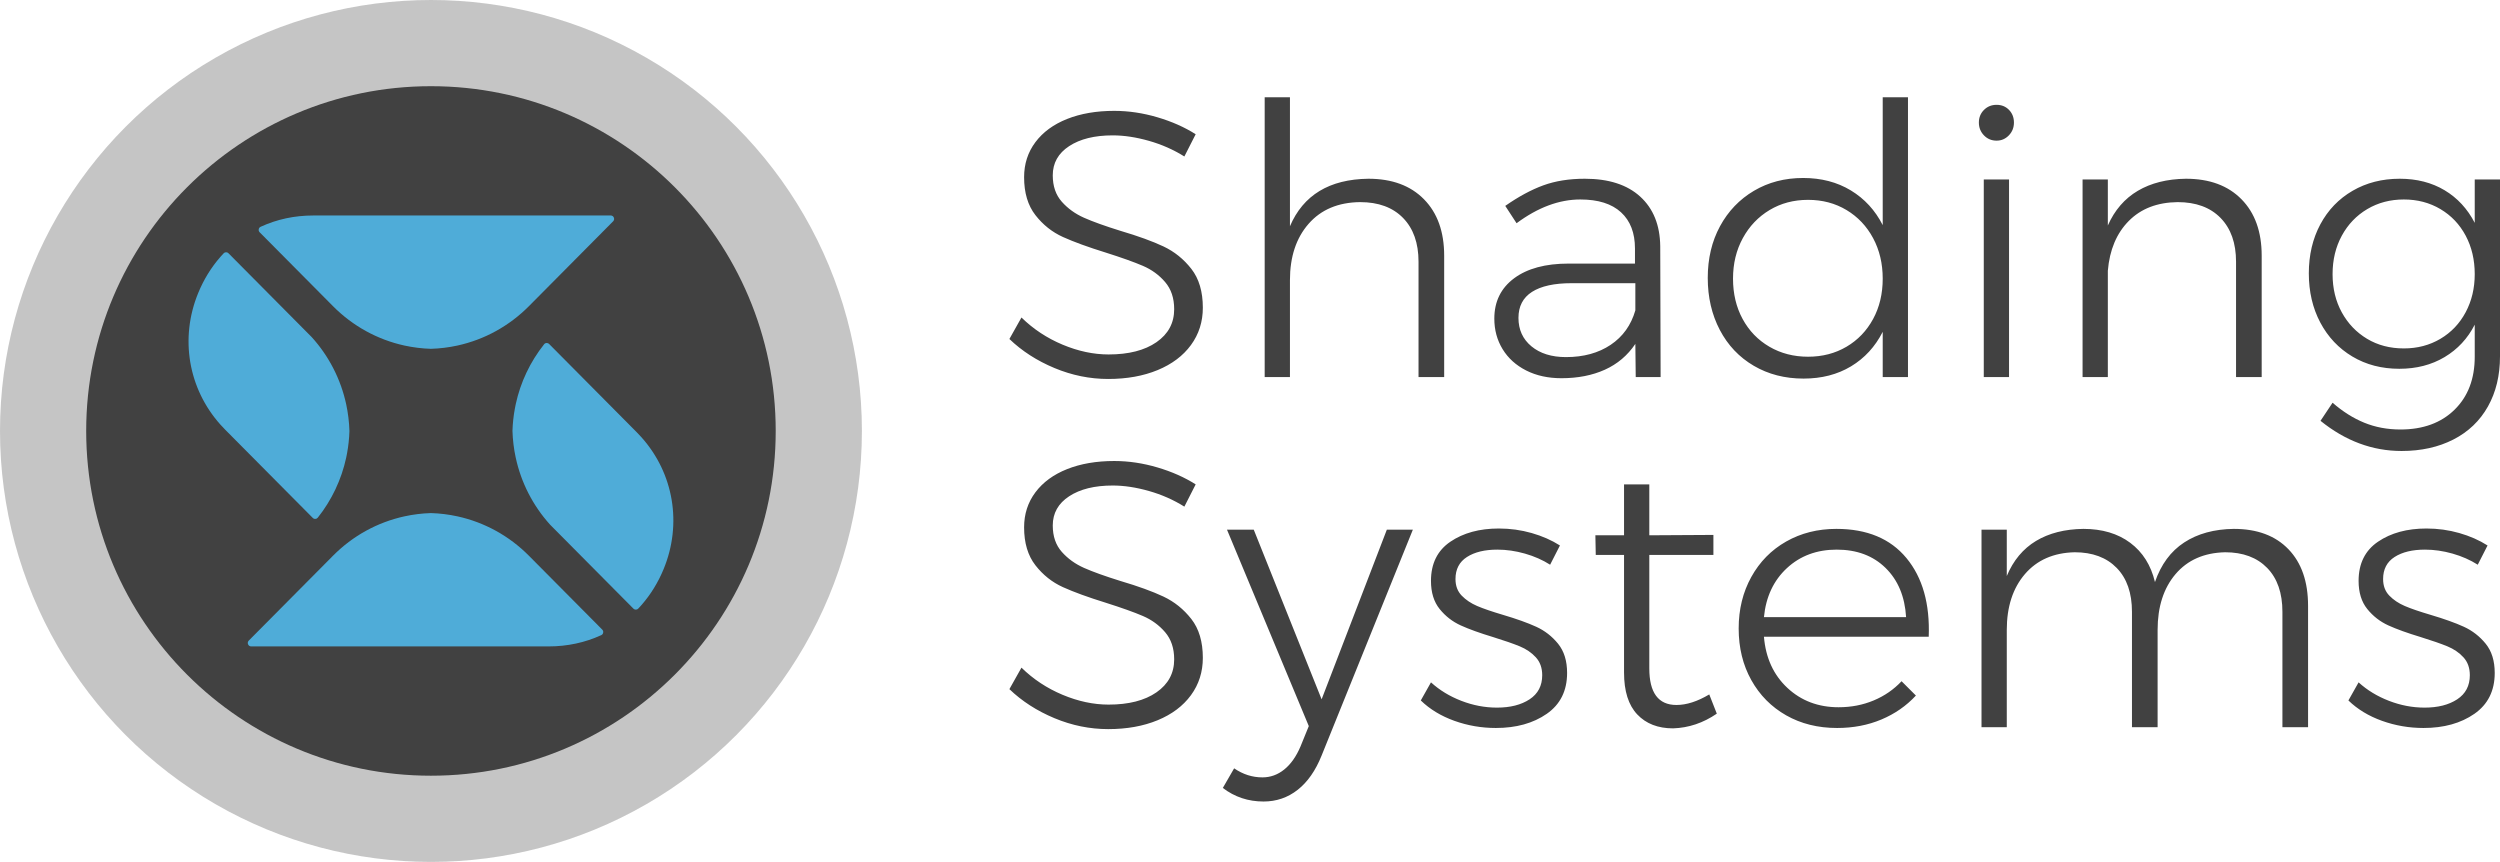
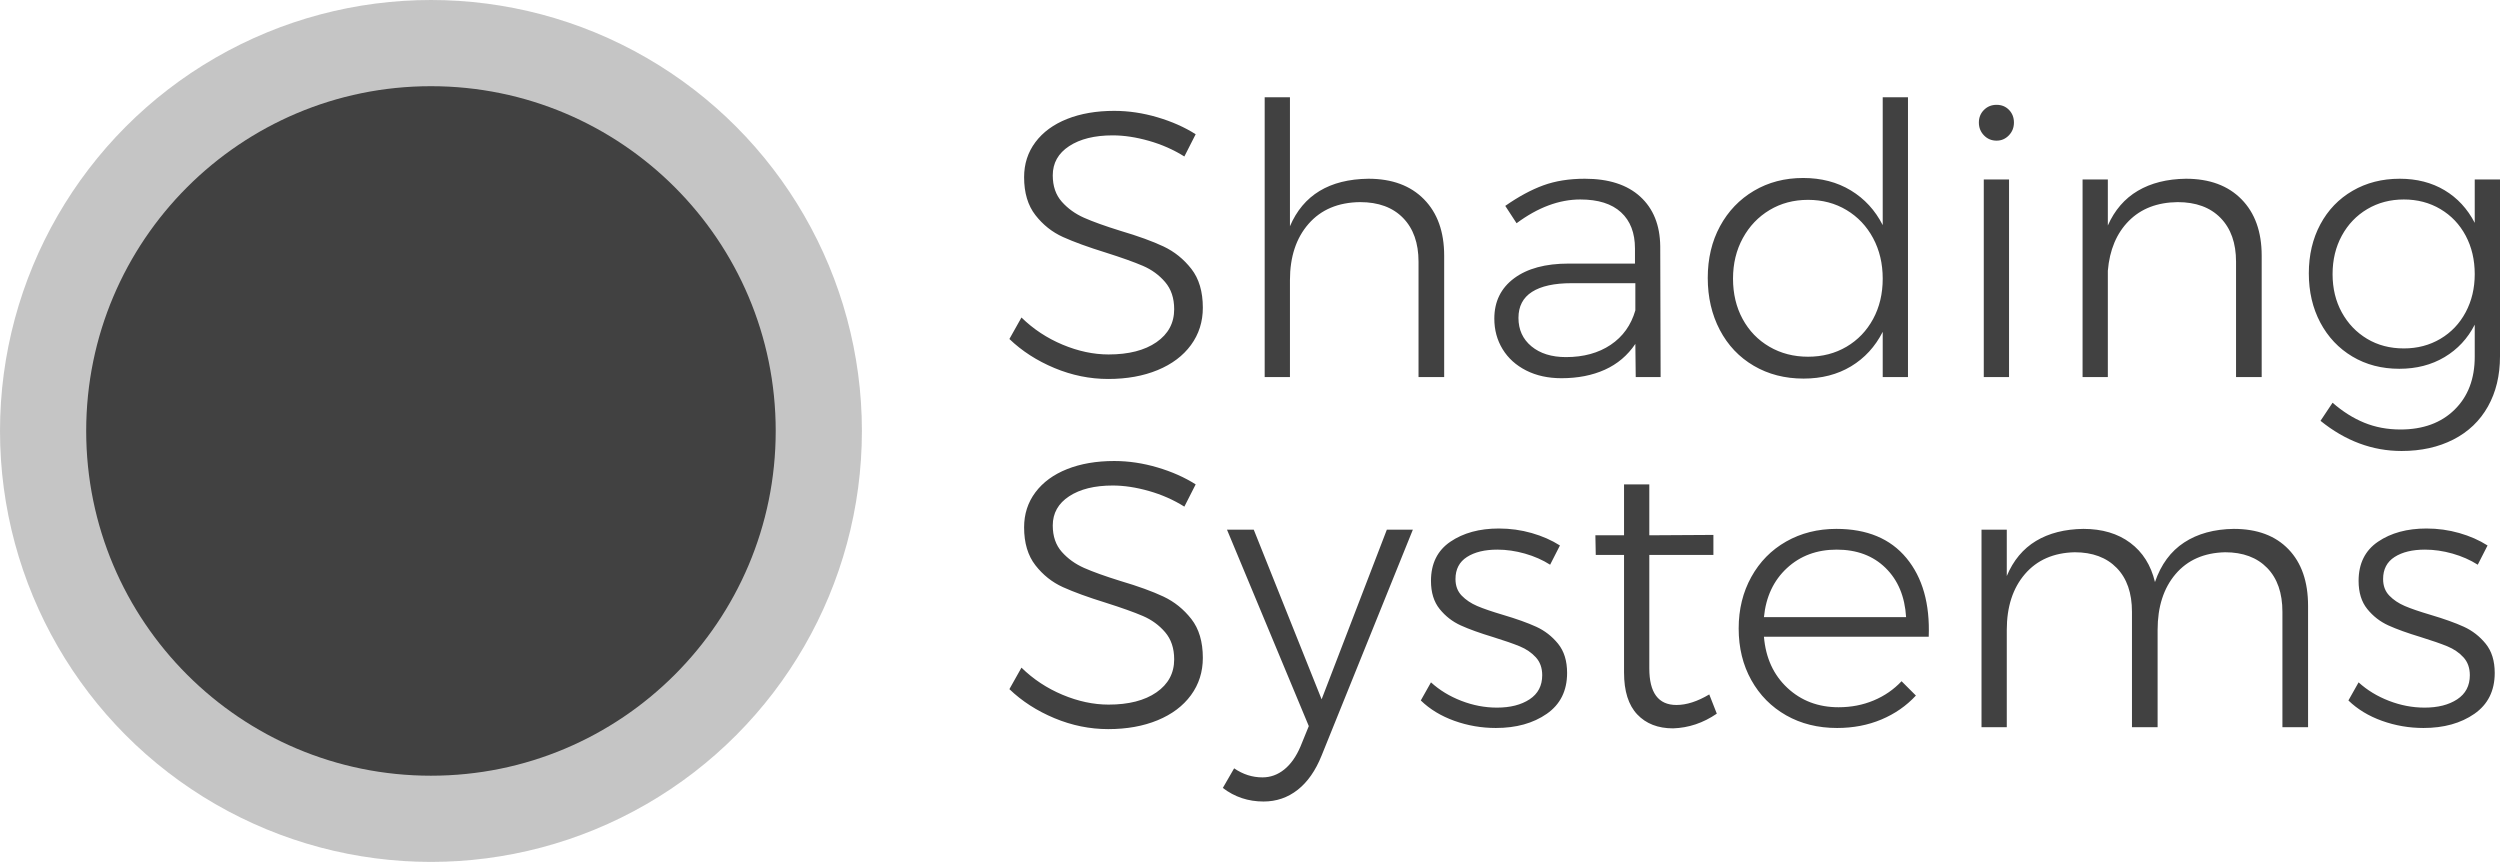
<svg xmlns="http://www.w3.org/2000/svg" width="185.636" height="64" viewBox="0 0 185.636 64">
  <g fill="none" fill-rule="evenodd">
    <path fill="#414141" fill-rule="nonzero" d="M12.992 4.396C12.189 3.892 11.312 3.505 10.36 3.234 9.408 2.963 8.512 2.828 7.672 2.828 6.328 2.828 5.25 3.094 4.438 3.626 3.626 4.158 3.22 4.881 3.22 5.796 3.22 6.599 3.444 7.252 3.892 7.756 4.34 8.26 4.891 8.657 5.544 8.946 6.197 9.235 7.093 9.557 8.232 9.912 9.557 10.304 10.626 10.691 11.438 11.074 12.25 11.457 12.941 12.012 13.51 12.74 14.079 13.468 14.364 14.429 14.364 15.624 14.364 16.669 14.07 17.593 13.482 18.396 12.894 19.199 12.068 19.819 11.004 20.258 9.94 20.697 8.717 20.916 7.336 20.916 5.973 20.916 4.643 20.645 3.346 20.104 2.049 19.563.933 18.844 0 17.948L.896 16.352C1.773 17.211 2.791 17.883 3.948 18.368 5.105 18.853 6.244 19.096 7.364 19.096 8.857 19.096 10.043 18.793 10.92 18.186 11.797 17.579 12.236 16.763 12.236 15.736 12.236 14.915 12.012 14.243 11.564 13.72 11.116 13.197 10.565 12.796 9.912 12.516 9.259 12.236 8.344 11.909 7.168 11.536 5.843 11.125 4.779 10.738 3.976 10.374 3.173 10.01 2.492 9.469 1.932 8.75 1.372 8.031 1.092 7.093 1.092 5.936 1.092 4.947 1.372 4.079 1.932 3.332 2.492 2.585 3.276 2.011 4.284 1.61 5.292 1.209 6.459 1.008 7.784 1.008 8.848 1.008 9.917 1.167 10.99 1.484 12.063 1.801 13.011 2.221 13.832 2.744L12.992 4.396ZM26.656 6.048C28.411 6.048 29.787 6.557 30.786 7.574 31.785 8.591 32.284 9.987 32.284 11.76L32.284 20.776 30.38 20.776 30.38 12.208C30.38 10.827 29.997 9.744 29.232 8.96 28.467 8.176 27.403 7.784 26.04 7.784 24.416 7.803 23.142 8.339 22.218 9.394 21.294 10.449 20.832 11.844 20.832 13.58L20.832 20.776 18.956 20.776 18.956 0 20.832 0 20.832 9.576C21.821 7.261 23.763 6.085 26.656 6.048ZM46.508 20.776 46.48 18.312C45.901 19.171 45.145 19.81 44.212 20.23 43.279 20.65 42.205 20.86 40.992 20.86 40.003 20.86 39.13 20.669 38.374 20.286 37.618 19.903 37.035 19.376 36.624 18.704 36.213 18.032 36.008 17.276 36.008 16.436 36.008 15.167 36.498 14.168 37.478 13.44 38.458 12.712 39.807 12.348 41.524 12.348L46.452 12.348 46.452 11.228C46.452 10.071 46.107 9.175 45.416 8.54 44.725 7.905 43.717 7.588 42.392 7.588 40.824 7.588 39.247 8.176 37.66 9.352L36.82 8.064C37.809 7.373 38.752 6.865 39.648 6.538 40.544 6.211 41.571 6.048 42.728 6.048 44.501 6.048 45.873 6.491 46.844 7.378 47.815 8.265 48.309 9.492 48.328 11.06L48.356 20.776 46.508 20.776ZM41.328 19.292C42.635 19.292 43.741 18.989 44.646 18.382 45.551 17.775 46.163 16.921 46.48 15.82L46.48 13.804 41.748 13.804C40.46 13.804 39.48 14.019 38.808 14.448 38.136 14.877 37.8 15.521 37.8 16.38 37.8 17.257 38.122 17.962 38.766 18.494 39.41 19.026 40.264 19.292 41.328 19.292ZM66.724 0 66.724 20.776 64.848 20.776 64.848 17.416C64.288 18.517 63.504 19.371 62.496 19.978 61.488 20.585 60.312 20.888 58.968 20.888 57.587 20.888 56.355 20.571 55.272 19.936 54.189 19.301 53.349 18.415 52.752 17.276 52.155 16.137 51.856 14.849 51.856 13.412 51.856 11.975 52.159 10.696 52.766 9.576 53.373 8.456 54.213 7.579 55.286 6.944 56.359 6.309 57.577 5.992 58.94 5.992 60.284 5.992 61.465 6.3 62.482 6.916 63.499 7.532 64.288 8.391 64.848 9.492L64.848 0 66.724 0ZM59.304 19.264C60.368 19.264 61.32 19.017 62.16 18.522 63 18.027 63.658 17.341 64.134 16.464 64.61 15.587 64.848 14.588 64.848 13.468 64.848 12.348 64.61 11.345 64.134 10.458 63.658 9.571 63 8.876 62.16 8.372 61.32 7.868 60.368 7.616 59.304 7.616 58.24 7.616 57.288 7.868 56.448 8.372 55.608 8.876 54.945 9.571 54.46 10.458 53.975 11.345 53.732 12.348 53.732 13.468 53.732 14.588 53.97 15.587 54.446 16.464 54.922 17.341 55.585 18.027 56.434 18.522 57.283 19.017 58.24 19.264 59.304 19.264ZM72.352 6.104 74.228 6.104 74.228 20.776 72.352 20.776 72.352 6.104ZM73.304.56C73.677.56 73.985.686 74.228.938 74.471 1.19 74.592 1.503 74.592 1.876 74.592 2.249 74.466 2.567 74.214 2.828 73.962 3.089 73.659 3.22 73.304 3.22 72.931 3.22 72.618 3.089 72.366 2.828 72.114 2.567 71.988 2.249 71.988 1.876 71.988 1.503 72.114 1.19 72.366.938 72.618.686 72.931.56 73.304.56ZM87.36 6.048C89.115 6.048 90.491 6.557 91.49 7.574 92.489 8.591 92.988 9.987 92.988 11.76L92.988 20.776 91.084 20.776 91.084 12.208C91.084 10.827 90.701 9.744 89.936 8.96 89.171 8.176 88.107 7.784 86.744 7.784 85.232 7.803 84.023 8.269 83.118 9.184 82.213 10.099 81.695 11.331 81.564 12.88L81.564 20.776 79.688 20.776 79.688 6.104 81.564 6.104 81.564 9.52C82.068 8.381 82.81 7.523 83.79 6.944 84.77 6.365 85.96 6.067 87.36 6.048ZM110.684 6.104 110.684 19.236C110.684 20.655 110.385 21.896 109.788 22.96 109.191 24.024 108.337 24.841 107.226 25.41 106.115 25.979 104.832 26.264 103.376 26.264 101.211 26.264 99.204 25.517 97.356 24.024L98.252 22.68C98.999 23.333 99.783 23.828 100.604 24.164 101.425 24.5 102.321 24.668 103.292 24.668 104.972 24.668 106.311 24.178 107.31 23.198 108.309 22.218 108.808 20.907 108.808 19.264L108.808 16.884C108.285 17.911 107.539 18.713 106.568 19.292 105.597 19.871 104.477 20.16 103.208 20.16 101.901 20.16 100.739 19.857 99.722 19.25 98.705 18.643 97.911 17.803 97.342 16.73 96.773 15.657 96.488 14.439 96.488 13.076 96.488 11.713 96.773 10.5 97.342 9.436 97.911 8.372 98.709 7.541 99.736 6.944 100.763 6.347 101.929 6.048 103.236 6.048 104.505 6.048 105.616 6.333 106.568 6.902 107.52 7.471 108.267 8.279 108.808 9.324L108.808 6.104 110.684 6.104ZM103.544 18.648C104.552 18.648 105.457 18.41 106.26 17.934 107.063 17.458 107.688 16.8 108.136 15.96 108.584 15.12 108.808 14.177 108.808 13.132 108.808 12.068 108.584 11.116 108.136 10.276 107.688 9.436 107.063 8.778 106.26 8.302 105.457 7.826 104.552 7.588 103.544 7.588 102.536 7.588 101.631 7.826 100.828 8.302 100.025 8.778 99.395 9.436 98.938 10.276 98.481 11.116 98.252 12.068 98.252 13.132 98.252 14.196 98.481 15.143 98.938 15.974 99.395 16.805 100.021 17.458 100.814 17.934 101.607 18.41 102.517 18.648 103.544 18.648ZM12.992 30.396C12.189 29.892 11.312 29.505 10.36 29.234 9.408 28.963 8.512 28.828 7.672 28.828 6.328 28.828 5.25 29.094 4.438 29.626 3.626 30.158 3.22 30.881 3.22 31.796 3.22 32.599 3.444 33.252 3.892 33.756 4.34 34.26 4.891 34.657 5.544 34.946 6.197 35.235 7.093 35.557 8.232 35.912 9.557 36.304 10.626 36.691 11.438 37.074 12.25 37.457 12.941 38.012 13.51 38.74 14.079 39.468 14.364 40.429 14.364 41.624 14.364 42.669 14.07 43.593 13.482 44.396 12.894 45.199 12.068 45.819 11.004 46.258 9.94 46.697 8.717 46.916 7.336 46.916 5.973 46.916 4.643 46.645 3.346 46.104 2.049 45.563.933 44.844 0 43.948L.896 42.352C1.773 43.211 2.791 43.883 3.948 44.368 5.105 44.853 6.244 45.096 7.364 45.096 8.857 45.096 10.043 44.793 10.92 44.186 11.797 43.579 12.236 42.763 12.236 41.736 12.236 40.915 12.012 40.243 11.564 39.72 11.116 39.197 10.565 38.796 9.912 38.516 9.259 38.236 8.344 37.909 7.168 37.536 5.843 37.125 4.779 36.738 3.976 36.374 3.173 36.01 2.492 35.469 1.932 34.75 1.372 34.031 1.092 33.093 1.092 31.936 1.092 30.947 1.372 30.079 1.932 29.332 2.492 28.585 3.276 28.011 4.284 27.61 5.292 27.209 6.459 27.008 7.784 27.008 8.848 27.008 9.917 27.167 10.99 27.484 12.063 27.801 13.011 28.221 13.832 28.744L12.992 30.396ZM23.184 48.876C22.736 49.996 22.143 50.845 21.406 51.424 20.669 52.003 19.824 52.292 18.872 52.292 17.733 52.292 16.725 51.956 15.848 51.284L16.688 49.828C17.341 50.276 18.041 50.5 18.788 50.5 19.385 50.5 19.927 50.304 20.412 49.912 20.897 49.52 21.299 48.951 21.616 48.204L22.232 46.692 16.156 32.104 18.144 32.104 23.184 44.704 28.028 32.104 29.96 32.104 23.184 48.876ZM40.152 34.708C39.592 34.353 38.967 34.078 38.276 33.882 37.585 33.686 36.904 33.588 36.232 33.588 35.299 33.588 34.547 33.77 33.978 34.134 33.409 34.498 33.124 35.044 33.124 35.772 33.124 36.276 33.278 36.687 33.586 37.004 33.894 37.321 34.277 37.578 34.734 37.774 35.191 37.97 35.831 38.189 36.652 38.432 37.66 38.731 38.481 39.025 39.116 39.314 39.751 39.603 40.292 40.023 40.74 40.574 41.188 41.125 41.412 41.848 41.412 42.744 41.412 44.069 40.908 45.082 39.9 45.782 38.892 46.482 37.632 46.832 36.12 46.832 35.056 46.832 34.029 46.655 33.04 46.3 32.051 45.945 31.22 45.441 30.548 44.788L31.304 43.444C31.939 44.023 32.69 44.48 33.558 44.816 34.426 45.152 35.308 45.32 36.204 45.32 37.193 45.32 38.001 45.115 38.626 44.704 39.251 44.293 39.564 43.696 39.564 42.912 39.564 42.371 39.405 41.927 39.088 41.582 38.771 41.237 38.374 40.966 37.898 40.77 37.422 40.574 36.764 40.345 35.924 40.084 34.935 39.785 34.132 39.496 33.516 39.216 32.9 38.936 32.377 38.53 31.948 37.998 31.519 37.466 31.304 36.771 31.304 35.912 31.304 34.624 31.785 33.653 32.746 33 33.707 32.347 34.907 32.02 36.344 32.02 37.184 32.02 37.996 32.132 38.78 32.356 39.564 32.58 40.264 32.888 40.88 33.28L40.152 34.708ZM52.528 45.768C51.52 46.459 50.437 46.823 49.28 46.86 48.16 46.86 47.273 46.515 46.62 45.824 45.967 45.133 45.64 44.097 45.64 42.716L45.64 33.98 43.54 33.98 43.512 32.524 45.64 32.524 45.64 28.744 47.516 28.744 47.516 32.524 52.276 32.496 52.276 33.98 47.516 33.98 47.516 42.408C47.516 44.219 48.188 45.124 49.532 45.124 50.279 45.124 51.091 44.863 51.968 44.34L52.528 45.768ZM61.404 32.048C63.681 32.048 65.417 32.771 66.612 34.218 67.807 35.665 68.357 37.611 68.264 40.056L56.028 40.056C56.159 41.624 56.737 42.889 57.764 43.85 58.791 44.811 60.06 45.292 61.572 45.292 62.505 45.292 63.373 45.124 64.176 44.788 64.979 44.452 65.669 43.976 66.248 43.36L67.312 44.424C66.603 45.189 65.749 45.782 64.75 46.202 63.751 46.622 62.655 46.832 61.46 46.832 60.041 46.832 58.781 46.519 57.68 45.894 56.579 45.269 55.715 44.396 55.09 43.276 54.465 42.156 54.152 40.877 54.152 39.44 54.152 38.021 54.465 36.747 55.09 35.618 55.715 34.489 56.579 33.611 57.68 32.986 58.781 32.361 60.023 32.048 61.404 32.048ZM66.584 38.6C66.491 37.069 65.982 35.851 65.058 34.946 64.134 34.041 62.925 33.588 61.432 33.588 59.957 33.588 58.725 34.045 57.736 34.96 56.747 35.875 56.177 37.088 56.028 38.6L66.584 38.6ZM90.916 32.048C92.652 32.048 94.005 32.552 94.976 33.56 95.947 34.568 96.432 35.968 96.432 37.76L96.432 46.776 94.528 46.776 94.528 38.208C94.528 36.808 94.15 35.721 93.394 34.946 92.638 34.171 91.597 33.784 90.272 33.784 88.704 33.821 87.477 34.363 86.59 35.408 85.703 36.453 85.26 37.835 85.26 39.552L85.26 46.776 83.356 46.776 83.356 38.208C83.356 36.808 82.978 35.721 82.222 34.946 81.466 34.171 80.425 33.784 79.1 33.784 77.532 33.821 76.3 34.363 75.404 35.408 74.508 36.453 74.06 37.835 74.06 39.552L74.06 46.776 72.184 46.776 72.184 32.104 74.06 32.104 74.06 35.548C74.545 34.391 75.269 33.523 76.23 32.944 77.191 32.365 78.363 32.067 79.744 32.048 81.144 32.048 82.306 32.393 83.23 33.084 84.154 33.775 84.765 34.745 85.064 35.996 85.512 34.689 86.235 33.709 87.234 33.056 88.233 32.403 89.46 32.067 90.916 32.048ZM109.032 34.708C108.472 34.353 107.847 34.078 107.156 33.882 106.465 33.686 105.784 33.588 105.112 33.588 104.179 33.588 103.427 33.77 102.858 34.134 102.289 34.498 102.004 35.044 102.004 35.772 102.004 36.276 102.158 36.687 102.466 37.004 102.774 37.321 103.157 37.578 103.614 37.774 104.071 37.97 104.711 38.189 105.532 38.432 106.54 38.731 107.361 39.025 107.996 39.314 108.631 39.603 109.172 40.023 109.62 40.574 110.068 41.125 110.292 41.848 110.292 42.744 110.292 44.069 109.788 45.082 108.78 45.782 107.772 46.482 106.512 46.832 105 46.832 103.936 46.832 102.909 46.655 101.92 46.3 100.931 45.945 100.1 45.441 99.428 44.788L100.184 43.444C100.819 44.023 101.57 44.48 102.438 44.816 103.306 45.152 104.188 45.32 105.084 45.32 106.073 45.32 106.881 45.115 107.506 44.704 108.131 44.293 108.444 43.696 108.444 42.912 108.444 42.371 108.285 41.927 107.968 41.582 107.651 41.237 107.254 40.966 106.778 40.77 106.302 40.574 105.644 40.345 104.804 40.084 103.815 39.785 103.012 39.496 102.396 39.216 101.78 38.936 101.257 38.53 100.828 37.998 100.399 37.466 100.184 36.771 100.184 35.912 100.184 34.624 100.665 33.653 101.626 33 102.587 32.347 103.787 32.02 105.224 32.02 106.064 32.02 106.876 32.132 107.66 32.356 108.444 32.58 109.144 32.888 109.76 33.28L109.032 34.708Z" transform="translate(74.952 7.224)" />
    <circle cx="32" cy="32" r="32" fill="#414141" opacity=".301" />
    <circle cx="32" cy="32" r="25.6" fill="#414141" />
-     <path fill="#4FACD8" d="M9.416 22.53C9.494 22.526 9.55 22.496 9.6 22.435 10.628 21.142 11.356 19.606 11.704 17.993L11.771 17.656C11.87 17.114 11.93 16.557 11.947 16.008 11.926 15.331 11.845 14.667 11.706 14.017 11.306 12.164 10.423 10.441 9.151 9.037L2.967 2.807C2.916 2.754 2.862 2.732 2.79 2.732 2.788 2.732 2.787 2.732 2.785 2.732 2.711 2.733 2.657 2.756 2.605 2.811 2.524 2.897 2.444 2.985 2.366 3.074 1.682 3.855 1.128 4.756.719 5.752-.658 9.101-.028 12.845 2.363 15.525 2.479 15.655 2.601 15.783 2.723 15.907L9.223 22.456C9.278 22.512 9.339 22.535 9.416 22.53M25.272 25.263C23.81 23.791 21.976 22.781 19.968 22.342 19.324 22.201 18.664 22.119 18.009 22.099L17.991 22.099C17.336 22.119 16.677 22.201 16.032 22.341 14.023 22.781 12.189 23.791 10.729 25.263L4.474 31.565C4.398 31.641 4.378 31.743 4.419 31.842 4.46 31.942 4.545 32 4.653 32L26.738 31.999C28.12 31.999 29.435 31.718 30.644 31.163 30.725 31.125 30.772 31.064 30.788 30.976 30.804 30.888 30.781 30.814 30.718 30.75L25.272 25.263ZM10.729 6.737C12.19 8.209 14.024 9.219 16.032 9.659 16.677 9.799 17.337 9.881 17.993 9.901 18.663 9.881 19.323 9.799 19.968 9.658 21.976 9.219 23.81 8.209 25.272 6.737L31.526.435C31.602.359 31.622.257 31.581.158 31.54.058 31.455 0 31.347 0L9.263.001C7.88.001 6.565.282 5.356.838 5.275.875 5.228.936 5.212 1.024 5.197 1.112 5.219 1.186 5.282 1.249L10.729 6.737ZM33.637 16.476C33.518 16.343 33.397 16.214 33.277 16.093L26.777 9.544C26.726 9.493 26.672 9.47 26.603 9.47 26.597 9.47 26.59 9.47 26.584 9.47 26.507 9.475 26.45 9.504 26.401 9.565 25.372 10.858 24.644 12.394 24.297 14.007L24.23 14.344C24.13 14.885 24.07 15.442 24.053 15.992 24.073 16.669 24.155 17.334 24.295 17.983 24.694 19.837 25.578 21.558 26.85 22.963L33.033 29.193C33.086 29.247 33.141 29.267 33.216 29.268 33.29 29.267 33.343 29.243 33.395 29.189 33.477 29.103 33.556 29.015 33.634 28.926 34.318 28.145 34.872 27.244 35.281 26.248 36.658 22.899 36.028 19.155 33.637 16.476" transform="translate(14 16)" />
  </g>
</svg>